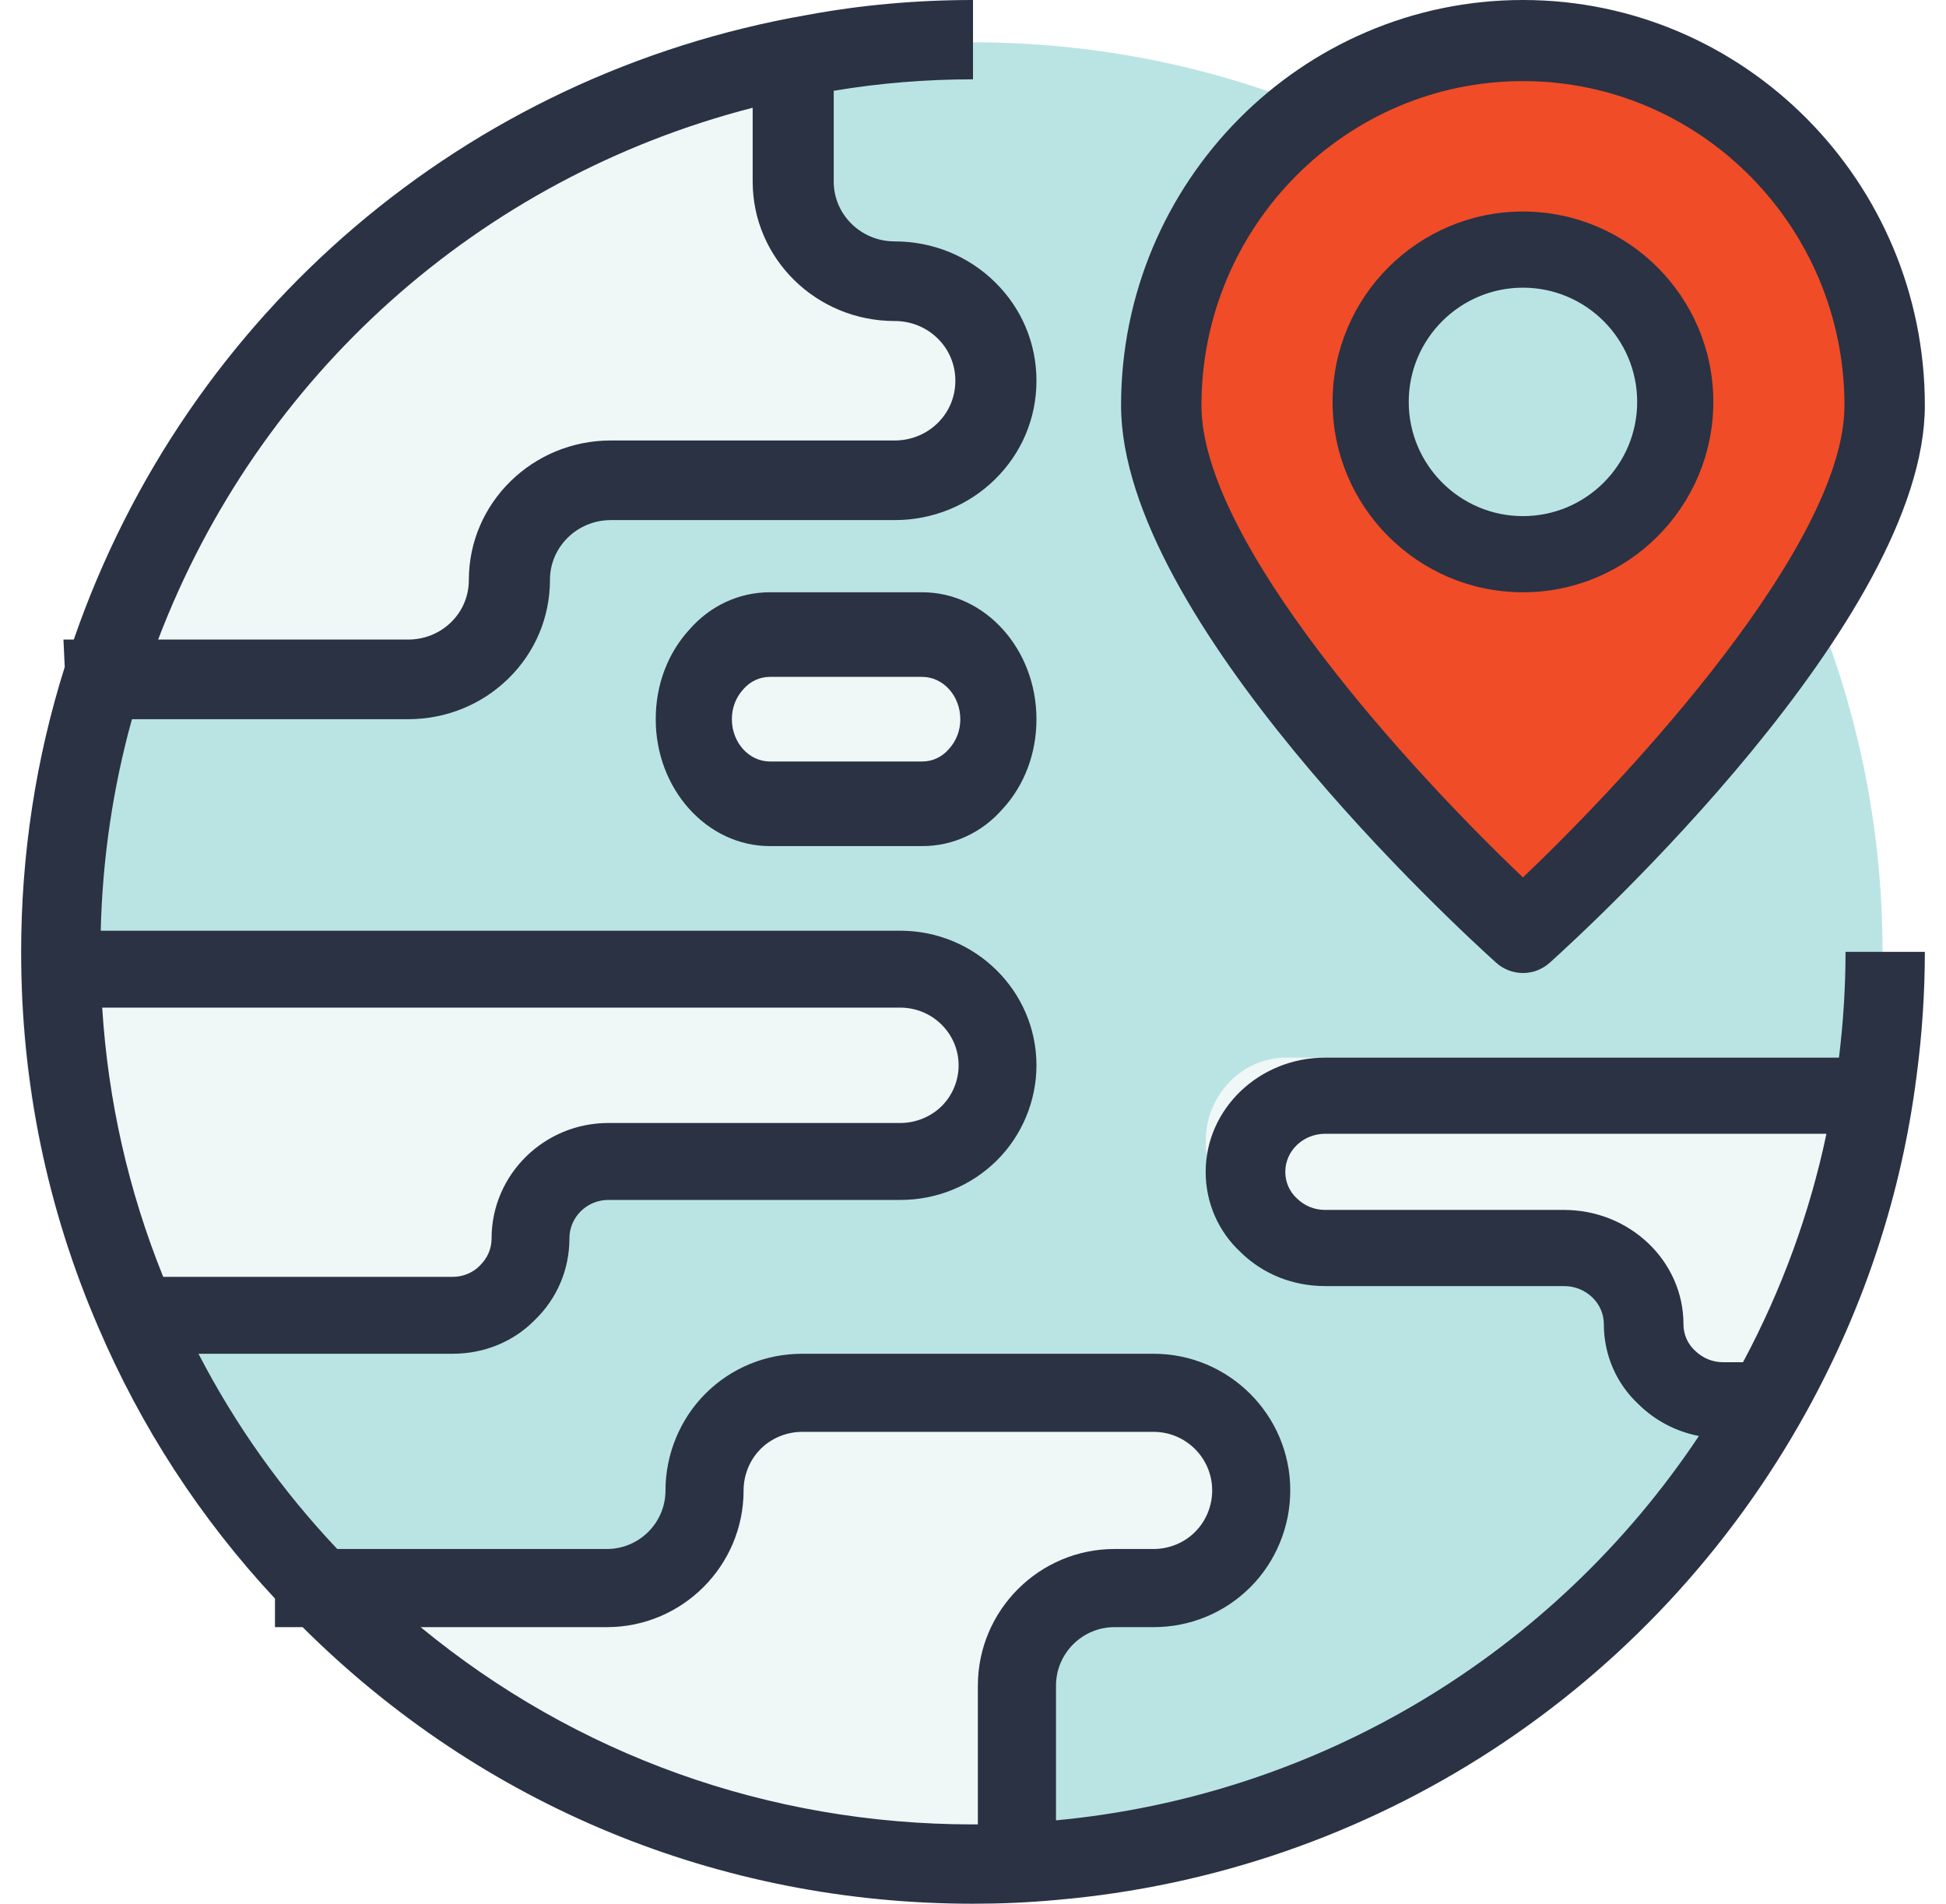
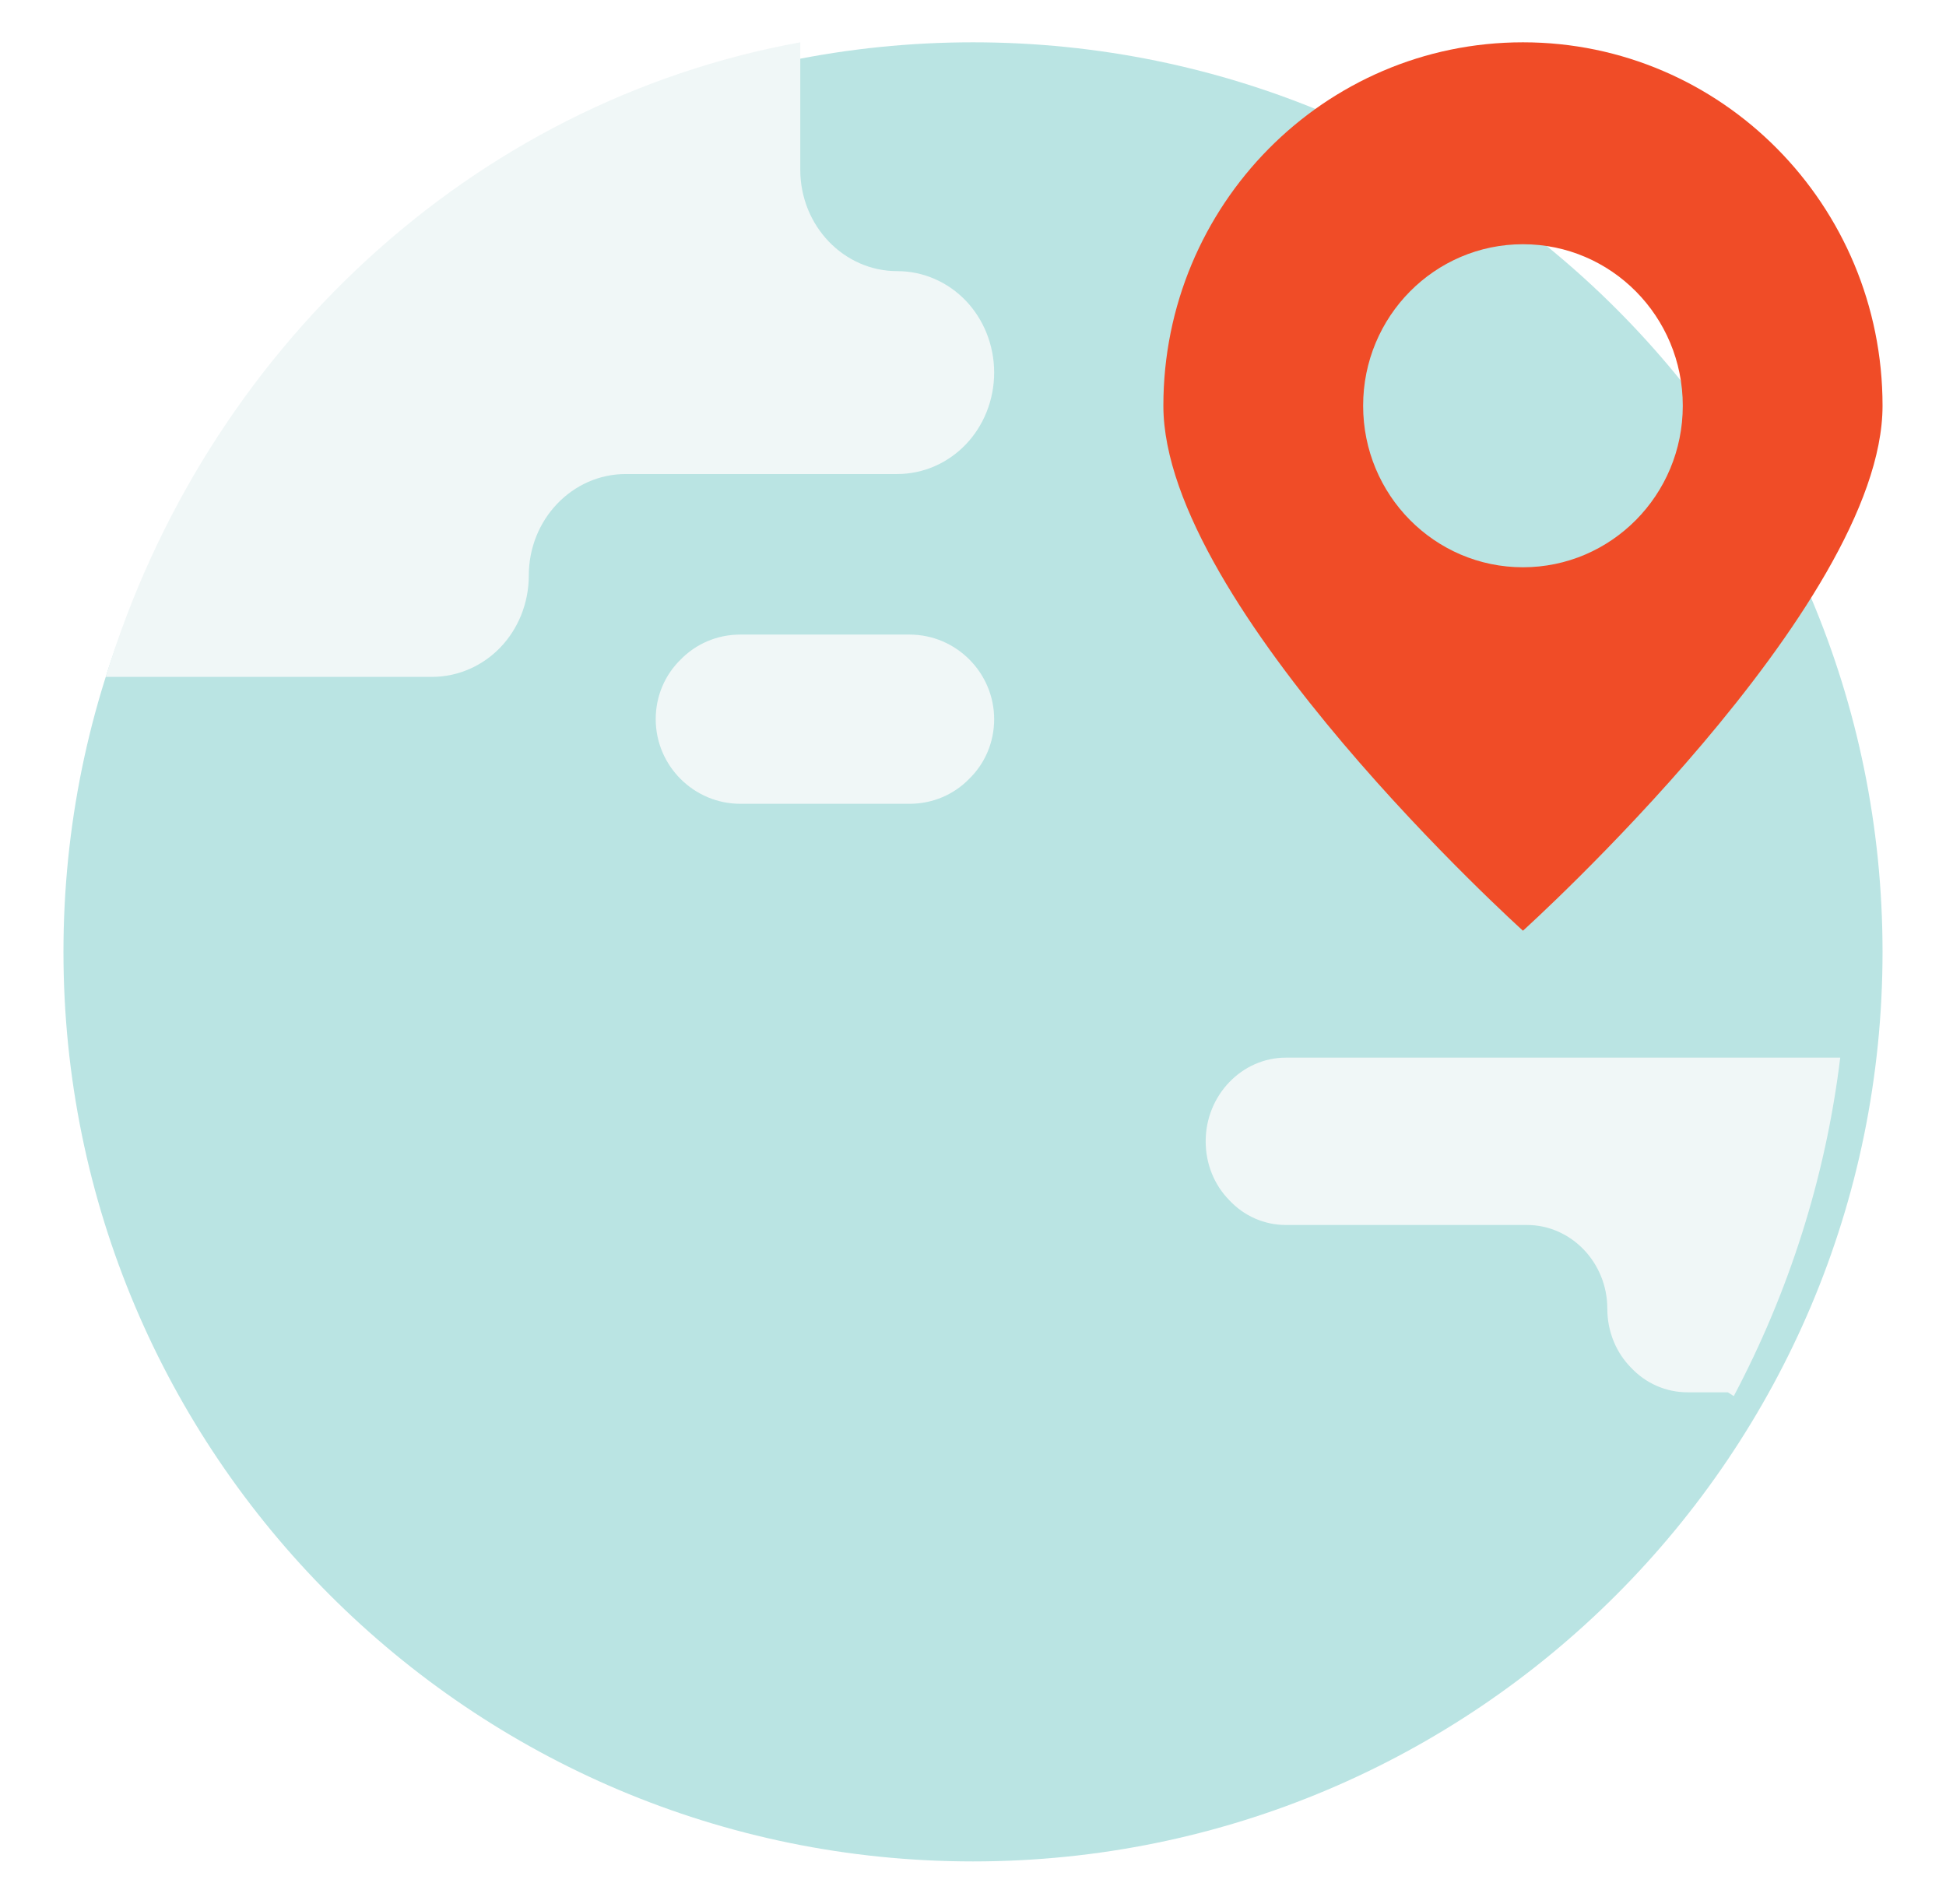
<svg xmlns="http://www.w3.org/2000/svg" width="46px" height="45px" viewBox="0 0 46 45" version="1.1">
  <title>Globe</title>
  <desc>Created with Sketch.</desc>
  <g id="Hi-Fis" stroke="none" stroke-width="1" fill="none" fill-rule="evenodd">
    <g id="Home-Alt" transform="translate(-1090, -1532)">
      <g id="Services" transform="translate(128, 1461)">
        <g transform="translate(0, 71)" id="4">
          <g transform="translate(860, 0)">
            <g id="Globe" transform="translate(102, 0)">
              <path d="M44.5,22.5 C44.5,10.625 34.875,1 23,1 C11.125,1 1.5,10.625 1.5,22.5 C1.5,34.374 11.125,44 23,44 C34.875,44 44.5,34.374 44.5,22.5" id="Fill-1" fill="#BAE4E3" />
              <path d="M30.399,25 L43.5,25 C43.149,27.878 42.266,30.577 40.984,33 L40.842,32.911 L39.892,32.911 C39.37,32.911 38.896,32.693 38.554,32.328 C38.203,31.972 37.994,31.477 37.994,30.933 C37.994,29.845 37.139,28.956 36.095,28.956 L30.399,28.956 C29.877,28.956 29.402,28.738 29.06,28.372 C28.709,28.016 28.5,27.522 28.5,26.978 C28.5,25.89 29.354,25 30.399,25" id="Fill-3" fill="#F0F7F7" />
-               <path d="M28.154,33 C29.449,33 30.5,34.027 30.5,35.292 C30.5,35.924 30.237,36.502 29.815,36.914 C29.393,37.327 28.802,37.583 28.154,37.583 L27.216,37.583 C25.921,37.583 24.87,38.61 24.87,39.875 L24.87,43.917 C24.25,43.972 23.631,44 22.993,44 C16.912,44 11.422,41.543 7.5,37.583 L15.017,37.583 C16.312,37.583 17.363,36.557 17.363,35.292 C17.363,34.659 17.625,34.082 18.048,33.669 C18.47,33.257 19.061,33 19.708,33 L28.154,33 Z" id="Fill-5" fill="#F0F7F7" />
-               <path d="M21.104,23 C22.427,23 23.5,23.989 23.5,25.208 C23.5,25.817 23.232,26.373 22.8,26.77 C22.369,27.168 21.765,27.415 21.104,27.415 L13.917,27.415 C12.863,27.415 12,28.21 12,29.181 C12,29.667 11.789,30.108 11.435,30.426 C11.09,30.753 10.61,30.947 10.083,30.947 L2.417,30.947 L2.283,31 C1.133,28.545 0.5,25.843 0.5,23 L21.104,23 Z" id="Fill-7" fill="#F0F7F7" />
              <path d="M21.5,15 C22.6,15 23.5,15.9 23.5,17 C23.5,17.55 23.28,18.05 22.91,18.41 C22.55,18.78 22.05,19 21.5,19 L17.5,19 C16.4,19 15.5,18.1 15.5,17 C15.5,16.45 15.72,15.95 16.09,15.59 C16.45,15.22 16.95,15 17.5,15 L21.5,15 Z" id="Fill-9" fill="#F0F7F7" />
              <path d="M22.831,7.109 C23.243,7.541 23.5,8.145 23.5,8.807 C23.5,9.469 23.243,10.073 22.831,10.504 C22.418,10.936 21.841,11.205 21.208,11.205 L14.792,11.205 C13.527,11.205 12.5,12.279 12.5,13.602 C12.5,14.264 12.244,14.868 11.831,15.3 C11.419,15.731 10.841,16 10.209,16 L2.5,16 C4.847,8.289 11.153,2.41 18.917,1 L18.917,4.012 C18.917,5.335 19.943,6.409 21.208,6.409 C21.841,6.409 22.418,6.678 22.831,7.109" id="Fill-11" fill="#F0F7F7" />
              <path d="M39.778,9.591 C39.778,7.481 38.087,5.773 36,5.773 C33.913,5.773 32.222,7.481 32.222,9.591 C32.222,11.7 33.913,13.409 36,13.409 C38.087,13.409 39.778,11.7 39.778,9.591 M36,1 C40.694,1 44.5,4.847 44.5,9.591 C44.5,14.335 36,22 36,22 C36,22 27.5,14.335 27.5,9.591 C27.5,4.847 31.306,1 36,1" id="Fill-13" fill="#F04C27" />
-               <path d="M43.47,25 C43.573,24.163 43.625,23.325 43.625,22.5 L45.5,22.5 C45.5,23.47 45.434,24.458 45.304,25.436 C44.953,28.201 44.081,30.865 42.712,33.349 C39.074,39.95 32.436,44.273 24.955,44.912 C24.303,44.972 23.662,45 23,45 C17.002,45 11.392,42.682 7.153,38.462 L6.5,38.462 L6.5,37.787 C4.74,35.899 3.334,33.739 2.319,31.361 C1.112,28.567 0.5,25.584 0.5,22.5 C0.5,20.199 0.847,17.935 1.53,15.767 L1.5,15.118 L1.744,15.118 C4.416,7.388 11.014,1.753 19.09,0.352 C20.35,0.118 21.669,0 23,0 L23,1.875 C21.883,1.875 20.778,1.966 19.708,2.146 L19.708,4.294 C19.708,5.072 20.353,5.706 21.146,5.706 C22.045,5.706 22.887,6.048 23.52,6.669 C24.152,7.29 24.5,8.117 24.5,9 C24.5,9.883 24.152,10.71 23.52,11.331 C22.887,11.952 22.045,12.294 21.146,12.294 L14.438,12.294 C13.645,12.294 13,12.928 13,13.706 C13,14.589 12.652,15.416 12.02,16.037 C11.387,16.658 10.545,17 9.646,17 L3.119,17 C2.669,18.623 2.422,20.299 2.381,22 L21.28,22 C23.056,22 24.5,23.427 24.5,25.182 C24.5,26.024 24.157,26.844 23.559,27.435 C22.952,28.034 22.143,28.364 21.28,28.364 L14.38,28.364 C13.873,28.364 13.46,28.771 13.46,29.273 C13.46,30.01 13.168,30.695 12.639,31.205 C12.141,31.713 11.446,32 10.7,32 L4.692,32 C5.563,33.684 6.663,35.23 7.972,36.615 L14.346,36.615 C15.11,36.615 15.731,35.994 15.731,35.231 C15.731,34.376 16.075,33.543 16.675,32.943 C17.284,32.335 18.097,32 18.962,32 L27.269,32 C29.051,32 30.5,33.449 30.5,35.231 C30.5,36.086 30.156,36.918 29.556,37.518 C28.946,38.126 28.134,38.462 27.269,38.462 L26.346,38.462 C25.583,38.462 24.962,39.083 24.962,39.846 L24.962,43.029 C31.169,42.446 36.724,39.099 40.159,33.944 C39.618,33.838 39.126,33.582 38.734,33.196 C38.21,32.709 37.912,32.03 37.912,31.3 C37.912,30.803 37.489,30.4 36.971,30.4 L31.324,30.4 C30.56,30.4 29.85,30.116 29.323,29.596 C28.798,29.108 28.5,28.43 28.5,27.7 C28.5,26.211 29.767,25 31.324,25 L43.47,25 Z M43.174,26.8 L31.324,26.8 C30.805,26.8 30.382,27.203 30.382,27.7 C30.382,27.94 30.478,28.162 30.653,28.325 C30.841,28.507 31.072,28.6 31.324,28.6 L36.971,28.6 C38.527,28.6 39.794,29.811 39.794,31.3 C39.794,31.54 39.89,31.762 40.065,31.925 C40.252,32.107 40.484,32.2 40.735,32.2 L41.202,32.2 C42.12,30.482 42.78,28.672 43.174,26.8 Z M9.943,38.462 C13.614,41.485 18.17,43.125 23,43.125 C23.039,43.125 23.077,43.125 23.115,43.125 L23.115,39.846 C23.115,38.065 24.565,36.615 26.346,36.615 L27.269,36.615 C27.636,36.615 27.994,36.469 28.25,36.211 C28.507,35.955 28.654,35.598 28.654,35.231 C28.654,34.467 28.033,33.846 27.269,33.846 L18.962,33.846 C18.595,33.846 18.237,33.993 17.98,34.25 C17.724,34.506 17.577,34.863 17.577,35.231 C17.577,37.012 16.128,38.462 14.346,38.462 L9.943,38.462 Z M3.858,30.182 L10.7,30.182 C10.946,30.182 11.172,30.088 11.338,29.921 C11.526,29.739 11.62,29.515 11.62,29.273 C11.62,27.769 12.858,26.545 14.38,26.545 L21.28,26.545 C21.645,26.545 22.002,26.401 22.258,26.148 C22.514,25.895 22.66,25.544 22.66,25.182 C22.66,24.43 22.041,23.818 21.28,23.818 L2.416,23.818 C2.554,26.018 3.037,28.151 3.858,30.182 Z M17.792,2.547 C11.342,4.207 6.12,8.868 3.738,15.118 L9.646,15.118 C10.033,15.118 10.394,14.972 10.665,14.706 C10.935,14.441 11.083,14.086 11.083,13.706 C11.083,11.889 12.588,10.412 14.438,10.412 L21.146,10.412 C21.533,10.412 21.894,10.266 22.165,10 C22.435,9.735 22.583,9.38 22.583,9 C22.583,8.62 22.435,8.265 22.165,8 C21.894,7.734 21.533,7.588 21.146,7.588 C19.296,7.588 17.792,6.111 17.792,4.294 L17.792,2.547 Z M36,1.917 C31.81,1.917 28.4,5.356 28.4,9.583 C28.4,12.846 33.407,18.277 36,20.74 C38.593,18.275 43.6,12.843 43.6,9.583 C43.6,5.356 40.19,1.917 36,1.917 Z M36,23 C35.774,23 35.548,22.919 35.367,22.757 C34.46,21.94 26.5,14.63 26.5,9.583 C26.5,4.299 30.762,0 36,0 C41.238,0 45.5,4.299 45.5,9.583 C45.5,14.63 37.54,21.94 36.633,22.757 C36.452,22.919 36.226,23 36,23 Z M36,6.8 C34.511,6.8 33.3,8.011 33.3,9.5 C33.3,10.989 34.511,12.2 36,12.2 C37.489,12.2 38.7,10.989 38.7,9.5 C38.7,8.011 37.489,6.8 36,6.8 Z M36,14 C33.519,14 31.5,11.981 31.5,9.5 C31.5,7.019 33.519,5 36,5 C38.481,5 40.5,7.019 40.5,9.5 C40.5,11.981 38.481,14 36,14 Z M18.2,16 C17.96,16 17.738,16.102 17.575,16.288 C17.392,16.487 17.3,16.733 17.3,17 C17.3,17.551 17.704,18 18.2,18 L21.8,18 C22.04,18 22.262,17.898 22.425,17.712 C22.608,17.513 22.7,17.267 22.7,17 C22.7,16.449 22.296,16 21.8,16 L18.2,16 Z M21.8,20 L18.2,20 C16.711,20 15.5,18.654 15.5,17 C15.5,16.189 15.785,15.435 16.303,14.874 C16.791,14.317 17.47,14 18.2,14 L21.8,14 C23.289,14 24.5,15.346 24.5,17 C24.5,17.811 24.215,18.565 23.697,19.126 C23.209,19.683 22.53,20 21.8,20 Z" id="Combined-Shape" fill="#2A3244" />
            </g>
          </g>
        </g>
      </g>
    </g>
  </g>
</svg>